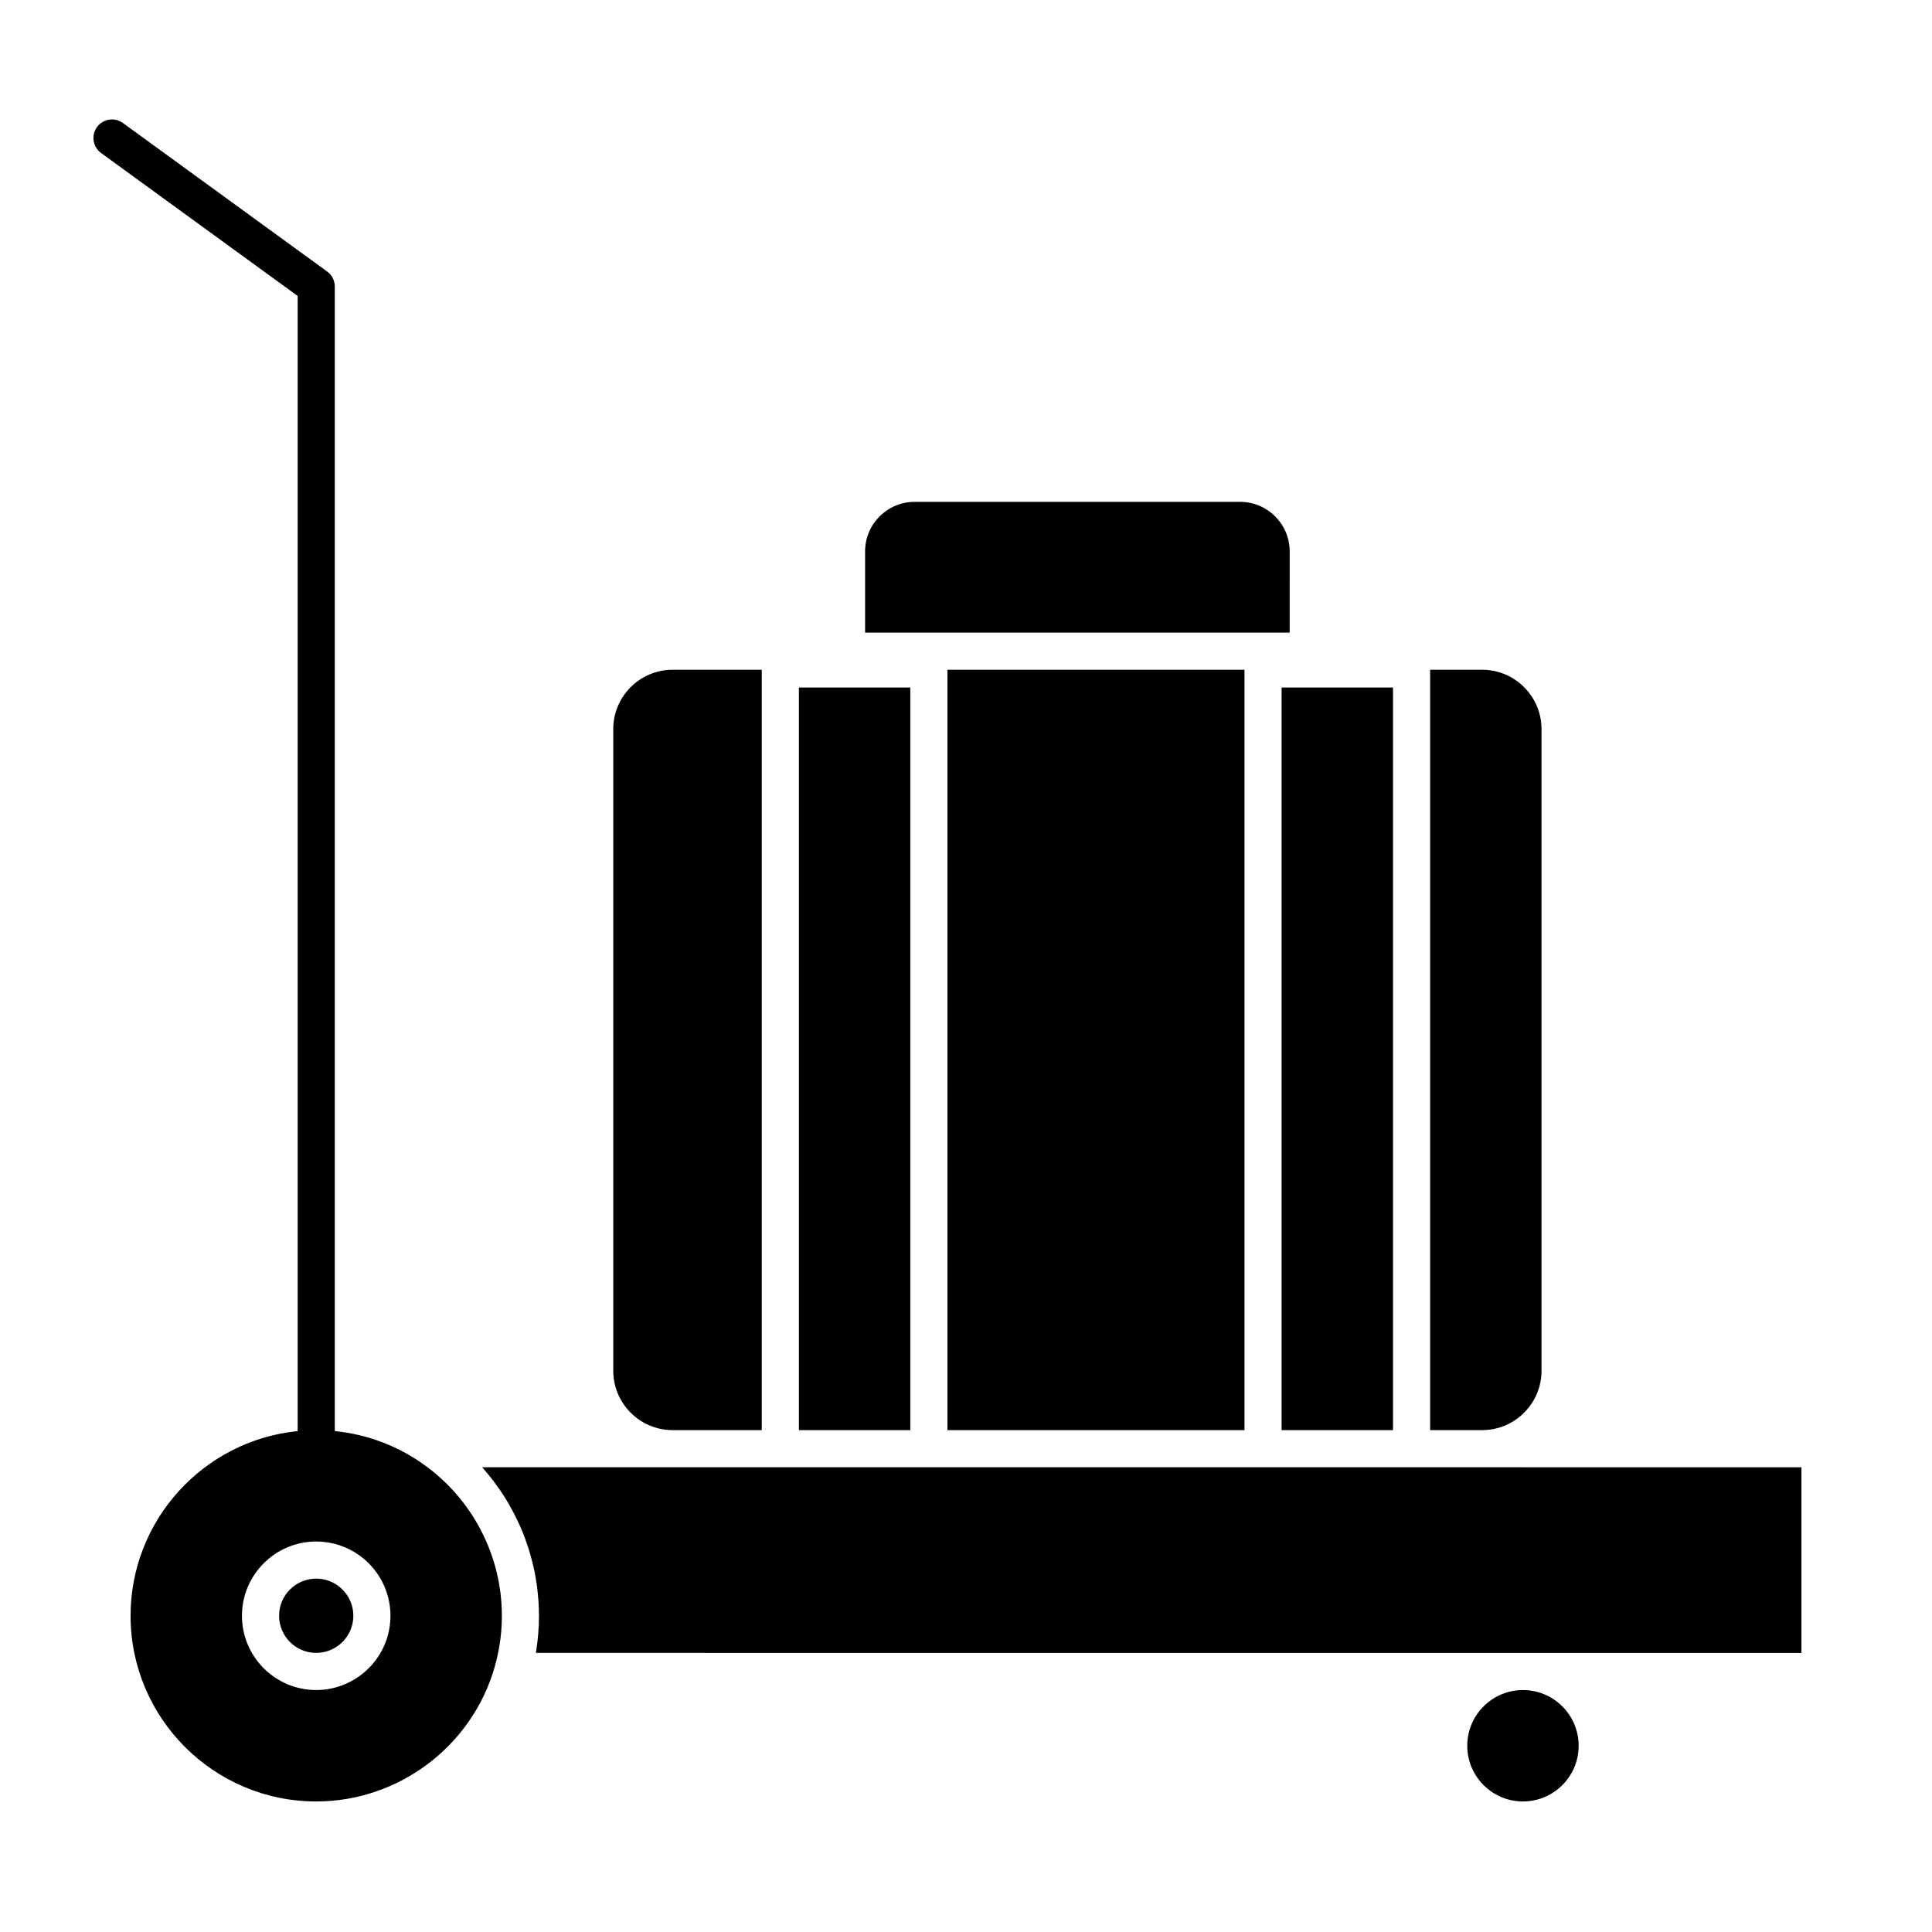
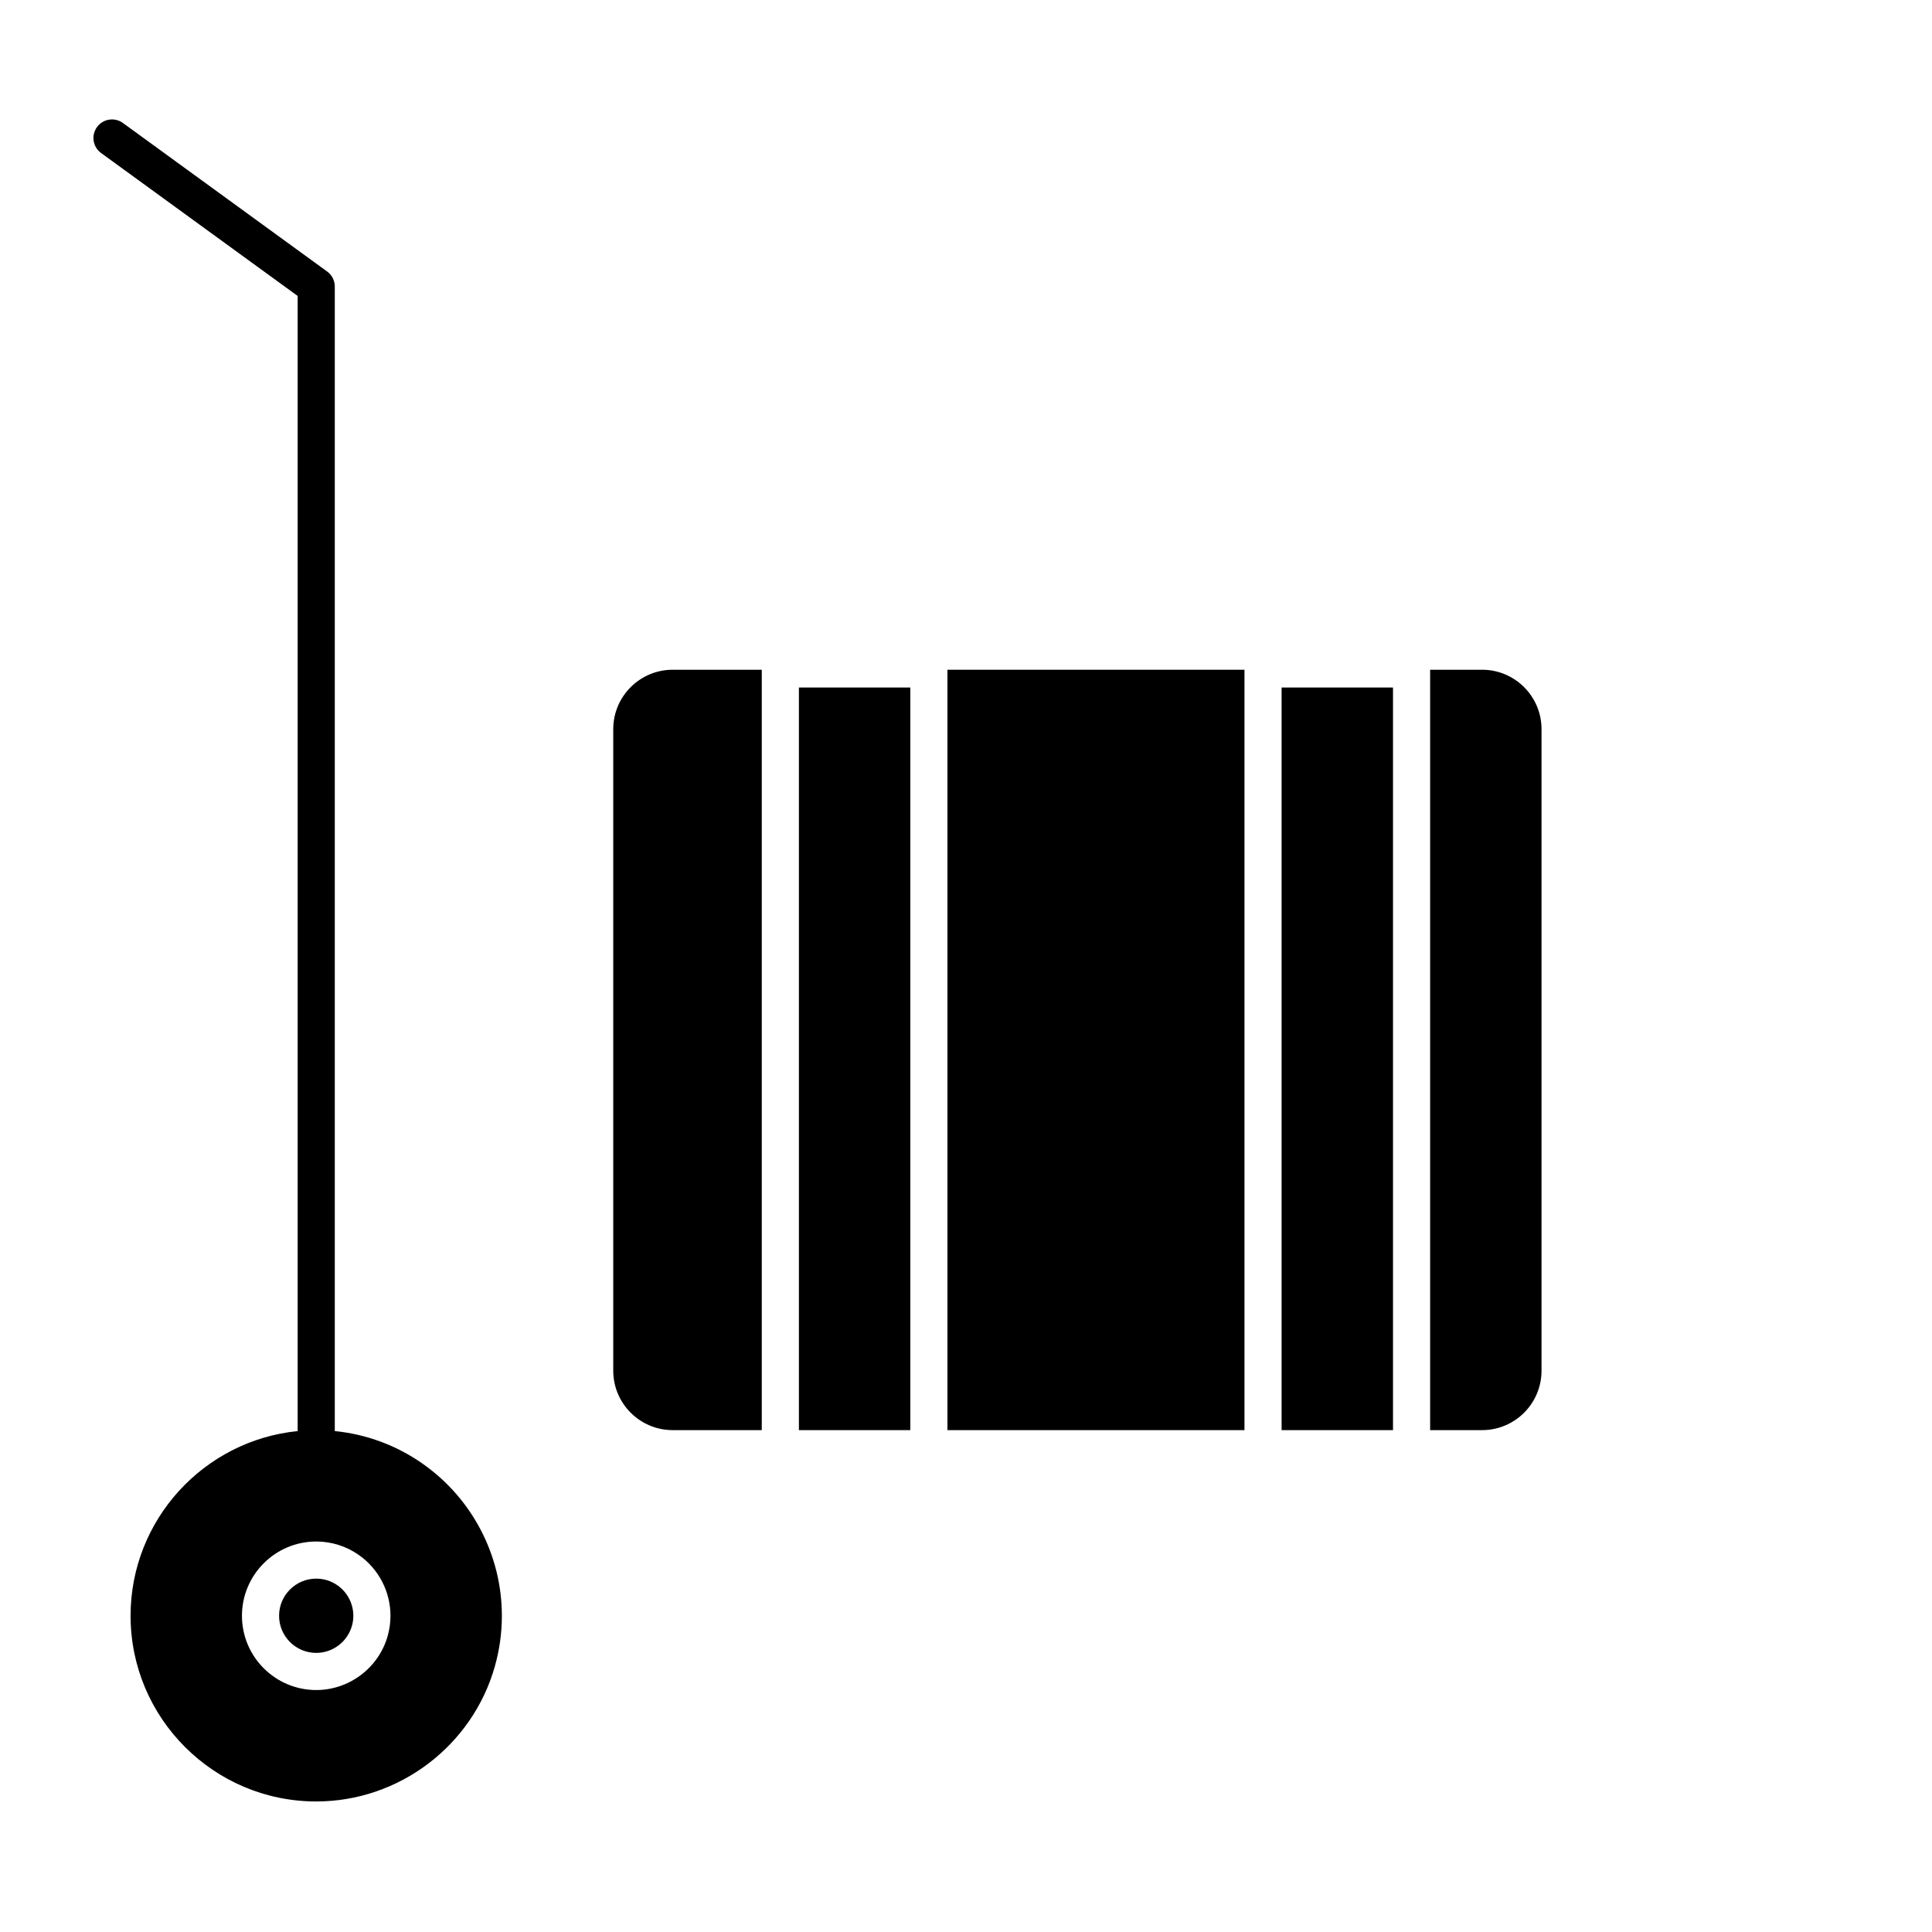
<svg xmlns="http://www.w3.org/2000/svg" fill="#000000" width="800px" height="800px" version="1.1" viewBox="144 144 512 512">
  <g>
    <path d="m355.72 326.2h29.52v196.8h-29.52z" />
    <path d="m322.26 523h23.617v-201.51h-23.617c-8.68 0-15.742 7.062-15.742 15.742v170.02c0 8.684 7.062 15.746 15.742 15.746z" />
    <path d="m483.64 326.2h29.52v196.8h-29.52z" />
-     <path d="m485.78 290.12c0-7.234-5.887-13.121-13.121-13.121h-86.281c-7.234 0-13.121 5.887-13.121 13.121v21.535h112.52z" />
    <path d="m552.52 507.25v-170.02c0-8.68-7.062-15.742-15.742-15.742h-13.777v201.51h13.777c8.68 0 15.742-7.062 15.742-15.746z" />
    <path d="m233.45 564.14c-1.664-1.168-3.617-1.785-5.652-1.785-5.426 0-9.84 4.414-9.84 9.84s4.414 9.84 9.84 9.84c4.383 0 8.273-2.941 9.465-7.156 0.25-0.875 0.375-1.781 0.375-2.684 0-3.195-1.562-6.207-4.188-8.055z" />
    <path d="m395.08 321.49h78.719v201.51h-78.719z" />
-     <path d="m536.77 532.84h-264.99c0.102 0.109 0.191 0.227 0.293 0.34 0.207 0.234 0.41 0.477 0.613 0.719 0.5 0.59 0.992 1.188 1.469 1.793 0.207 0.266 0.418 0.531 0.621 0.801 0.527 0.695 1.039 1.402 1.535 2.117 0.109 0.156 0.223 0.309 0.332 0.469 0.594 0.875 1.156 1.766 1.703 2.668 0.145 0.238 0.281 0.484 0.422 0.727 0.402 0.684 0.789 1.375 1.16 2.078 0.16 0.297 0.312 0.598 0.469 0.898 0.371 0.727 0.727 1.465 1.066 2.207 0.105 0.227 0.215 0.453 0.316 0.684 0.426 0.965 0.828 1.941 1.207 2.926 0.082 0.215 0.156 0.438 0.234 0.656 0.289 0.785 0.562 1.574 0.816 2.371 0.102 0.32 0.199 0.641 0.297 0.965 0.227 0.754 0.438 1.516 0.633 2.277 0.074 0.285 0.152 0.566 0.219 0.848 0.25 1.031 0.477 2.07 0.672 3.113 0.027 0.152 0.047 0.309 0.074 0.461 0.16 0.898 0.297 1.805 0.414 2.715 0.043 0.332 0.078 0.668 0.117 1.004 0.086 0.773 0.156 1.547 0.211 2.328 0.023 0.324 0.051 0.648 0.066 0.969 0.055 1.062 0.098 2.141 0.098 3.227 0 0.758-0.02 1.52-0.047 2.277-0.008 0.242-0.027 0.48-0.039 0.723-0.027 0.523-0.059 1.043-0.098 1.566-0.023 0.277-0.047 0.555-0.07 0.832-0.047 0.496-0.098 0.988-0.156 1.484-0.031 0.273-0.062 0.547-0.102 0.82-0.07 0.539-0.152 1.078-0.238 1.613-0.027 0.172-0.047 0.344-0.078 0.516l335.39 0.008v-49.199z" />
    <path d="m256.07 531.94c-6.965-4.898-14.957-7.856-23.348-8.691v-303.32c0-1.574-0.754-3.055-2.027-3.977l-54.121-39.359c-2.199-1.598-5.273-1.113-6.871 1.086-1.598 2.199-1.113 5.273 1.086 6.871l52.094 37.883v300.82c-24.828 2.477-44.281 23.484-44.281 48.953 0 27.129 22.07 49.199 49.199 49.199 21.906 0 41.371-14.711 47.332-35.781 1.238-4.379 1.867-8.895 1.867-13.422 0.004-15.98-7.824-31.031-20.93-40.254zm-9.336 45.621c-2.383 8.43-10.172 14.316-18.934 14.316-10.852 0-19.68-8.828-19.68-19.68 0-10.852 8.828-19.68 19.68-19.68 4.074 0 7.984 1.238 11.312 3.582 5.242 3.684 8.367 9.703 8.367 16.098 0 1.809-0.25 3.617-0.746 5.363z" />
-     <path d="m547.6 591.88c-8.141 0-14.762 6.621-14.762 14.762s6.621 14.762 14.762 14.762 14.762-6.621 14.762-14.762-6.621-14.762-14.762-14.762z" />
  </g>
</svg>